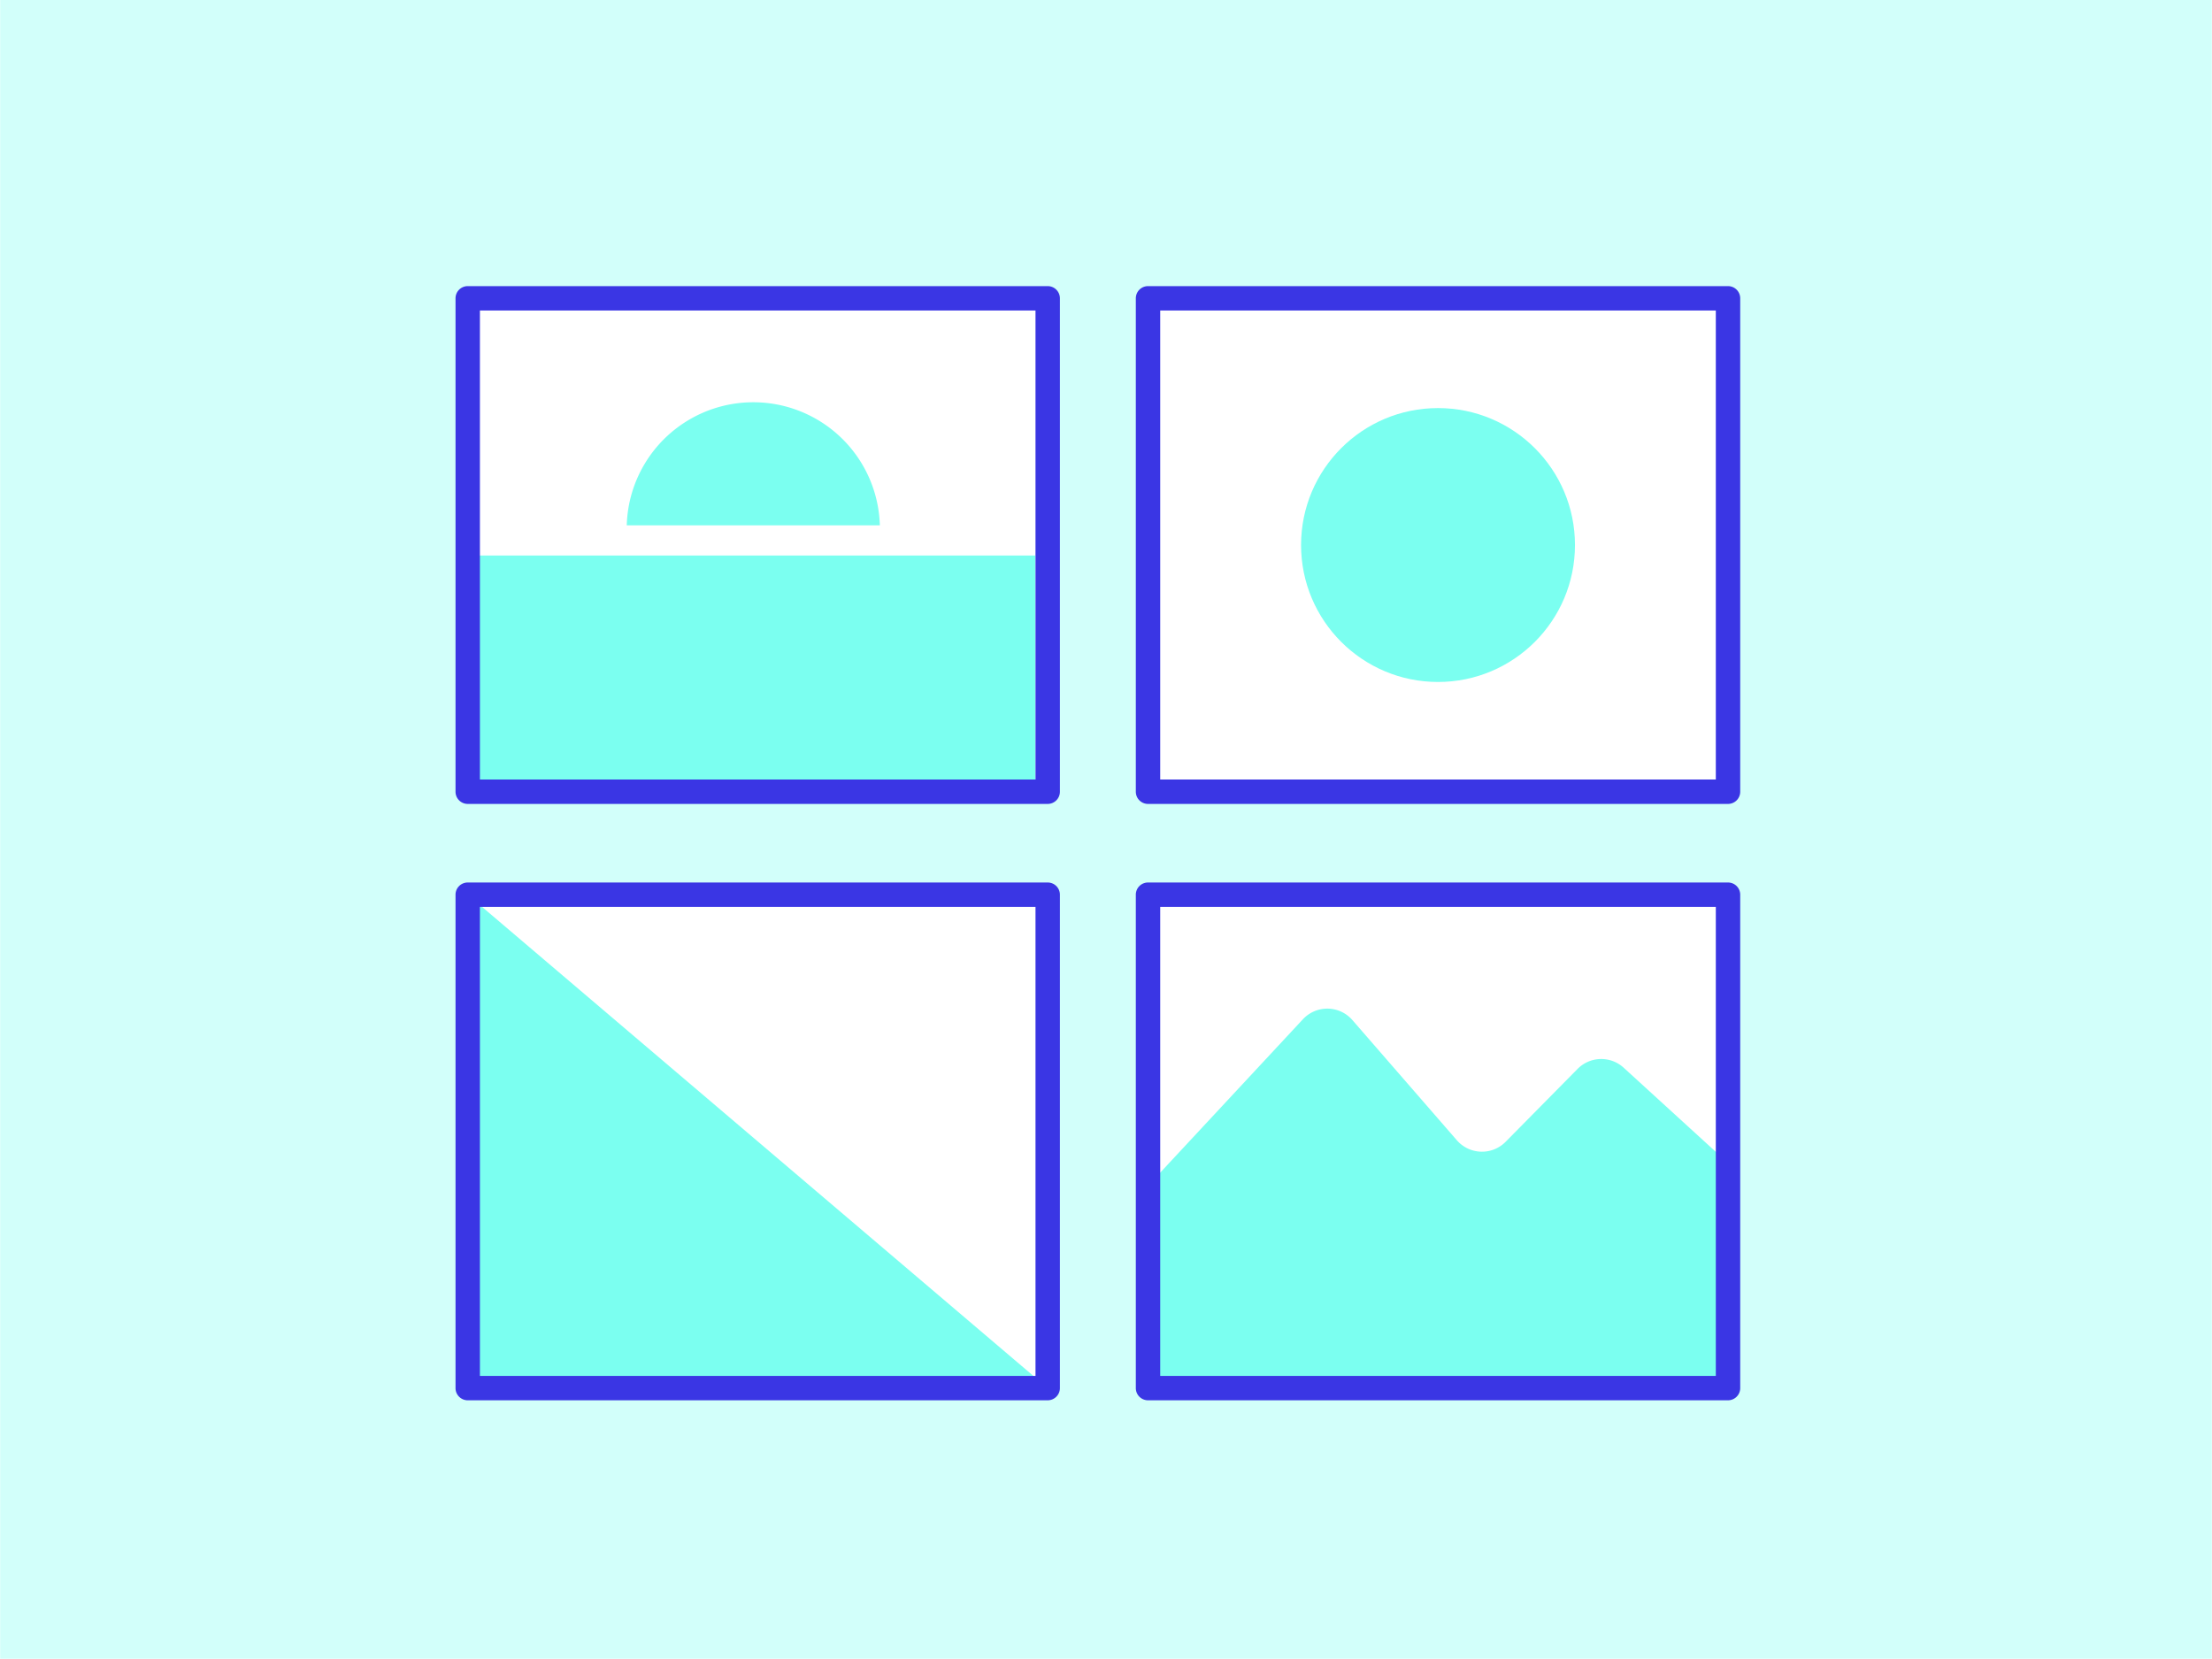
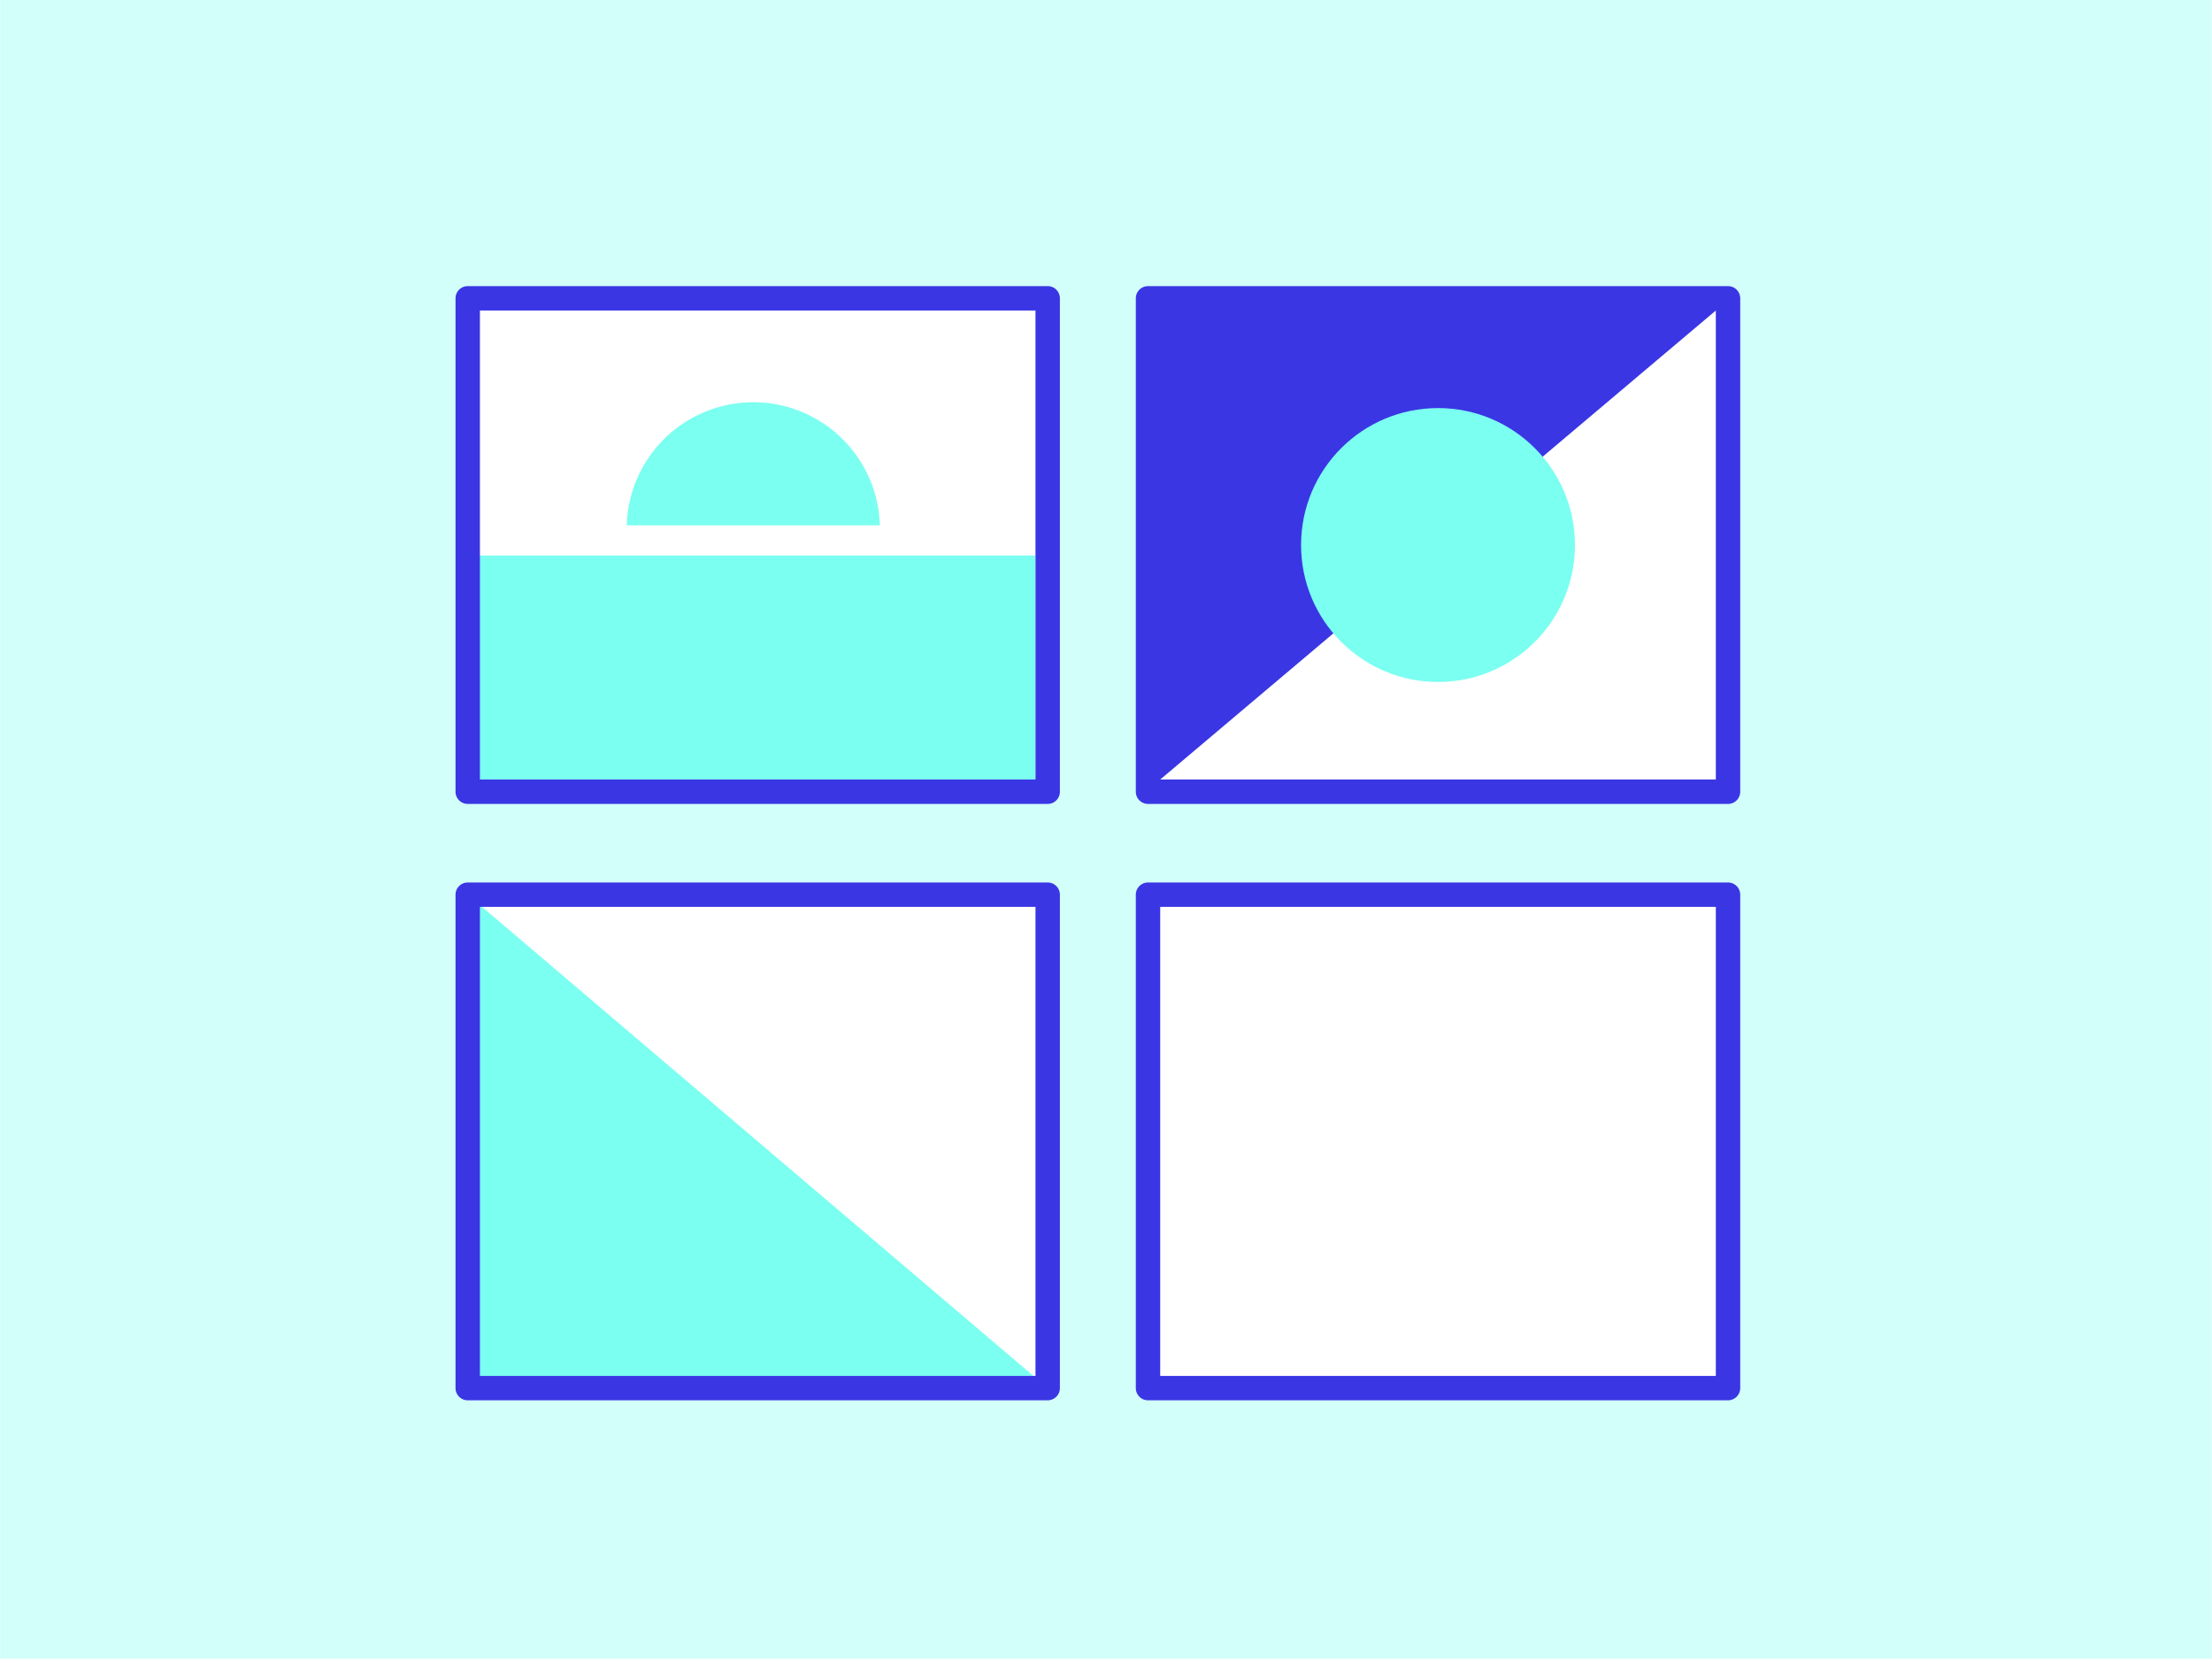
<svg xmlns="http://www.w3.org/2000/svg" width="3.778in" height="2.833in" viewBox="0 0 272 204">
  <defs>
    <style>.a{fill:#d2fffa;}.b{fill:#fff;}.c{fill:#3a36e4;}.d{fill:#7bfff0;}</style>
  </defs>
  <rect class="a" width="272" height="204" />
  <rect class="b" x="141.167" y="36.691" width="71.333" height="60.681" />
-   <path class="c" d="M212.5,98.872H141.167a1.5,1.5,0,0,1-1.5-1.5V36.69a1.5,1.5,0,0,1,1.5-1.5H212.5a1.5,1.5,0,0,1,1.5,1.5V97.372A1.5,1.5,0,0,1,212.5,98.872Zm-69.833-3H211V38.19H142.667Z" />
+   <path class="c" d="M212.5,98.872H141.167a1.5,1.5,0,0,1-1.5-1.5V36.69a1.5,1.5,0,0,1,1.5-1.5H212.5a1.5,1.5,0,0,1,1.5,1.5V97.372A1.5,1.5,0,0,1,212.5,98.872Zm-69.833-3H211V38.19Z" />
  <circle class="d" cx="176.834" cy="67.031" r="16.843" />
  <rect class="b" x="62.824" y="32.356" width="60.681" height="69.35" transform="translate(160.197 -26.134) rotate(90)" />
  <rect class="d" x="57.947" y="68.321" width="69.35" height="28.775" />
  <path class="d" d="M77.059,64.609a15.569,15.569,0,0,1,31.126,0Z" />
  <path class="c" d="M128.83,98.872H57.5a1.5,1.5,0,0,1-1.5-1.5V36.69a1.5,1.5,0,0,1,1.5-1.5h71.33a1.5,1.5,0,0,1,1.5,1.5V97.372A1.5,1.5,0,0,1,128.83,98.872Zm-69.83-3h68.33V38.19H59Z" />
  <rect class="b" x="62.824" y="104.712" width="60.681" height="71.33" transform="translate(233.542 47.212) rotate(90)" />
  <polyline class="d" points="128.83 170.718 57.5 170.718 57.5 110.036" />
  <path class="c" d="M128.83,172.218H57.5a1.5,1.5,0,0,1-1.5-1.5V110.036a1.5,1.5,0,0,1,1.5-1.5h71.33a1.5,1.5,0,0,1,1.5,1.5v60.682A1.5,1.5,0,0,1,128.83,172.218Zm-69.83-3h68.33V111.536H59Z" />
  <rect class="b" x="146.521" y="106.147" width="60.681" height="68.46" transform="translate(317.239 -36.485) rotate(90)" />
-   <path class="d" d="M142.635,144.254l17.585-18.9a4.091,4.091,0,0,1,6.082.1l12.847,14.781a4.089,4.089,0,0,0,6,.191L194,131.46a4.089,4.089,0,0,1,5.667-.146l11.422,10.43v28.974h-68.46V144.263Z" />
  <path class="c" d="M212.5,172.218H141.167a1.5,1.5,0,0,1-1.5-1.5V110.036a1.5,1.5,0,0,1,1.5-1.5H212.5a1.5,1.5,0,0,1,1.5,1.5v60.682A1.5,1.5,0,0,1,212.5,172.218Zm-69.833-3H211V111.536H142.667Z" />
</svg>